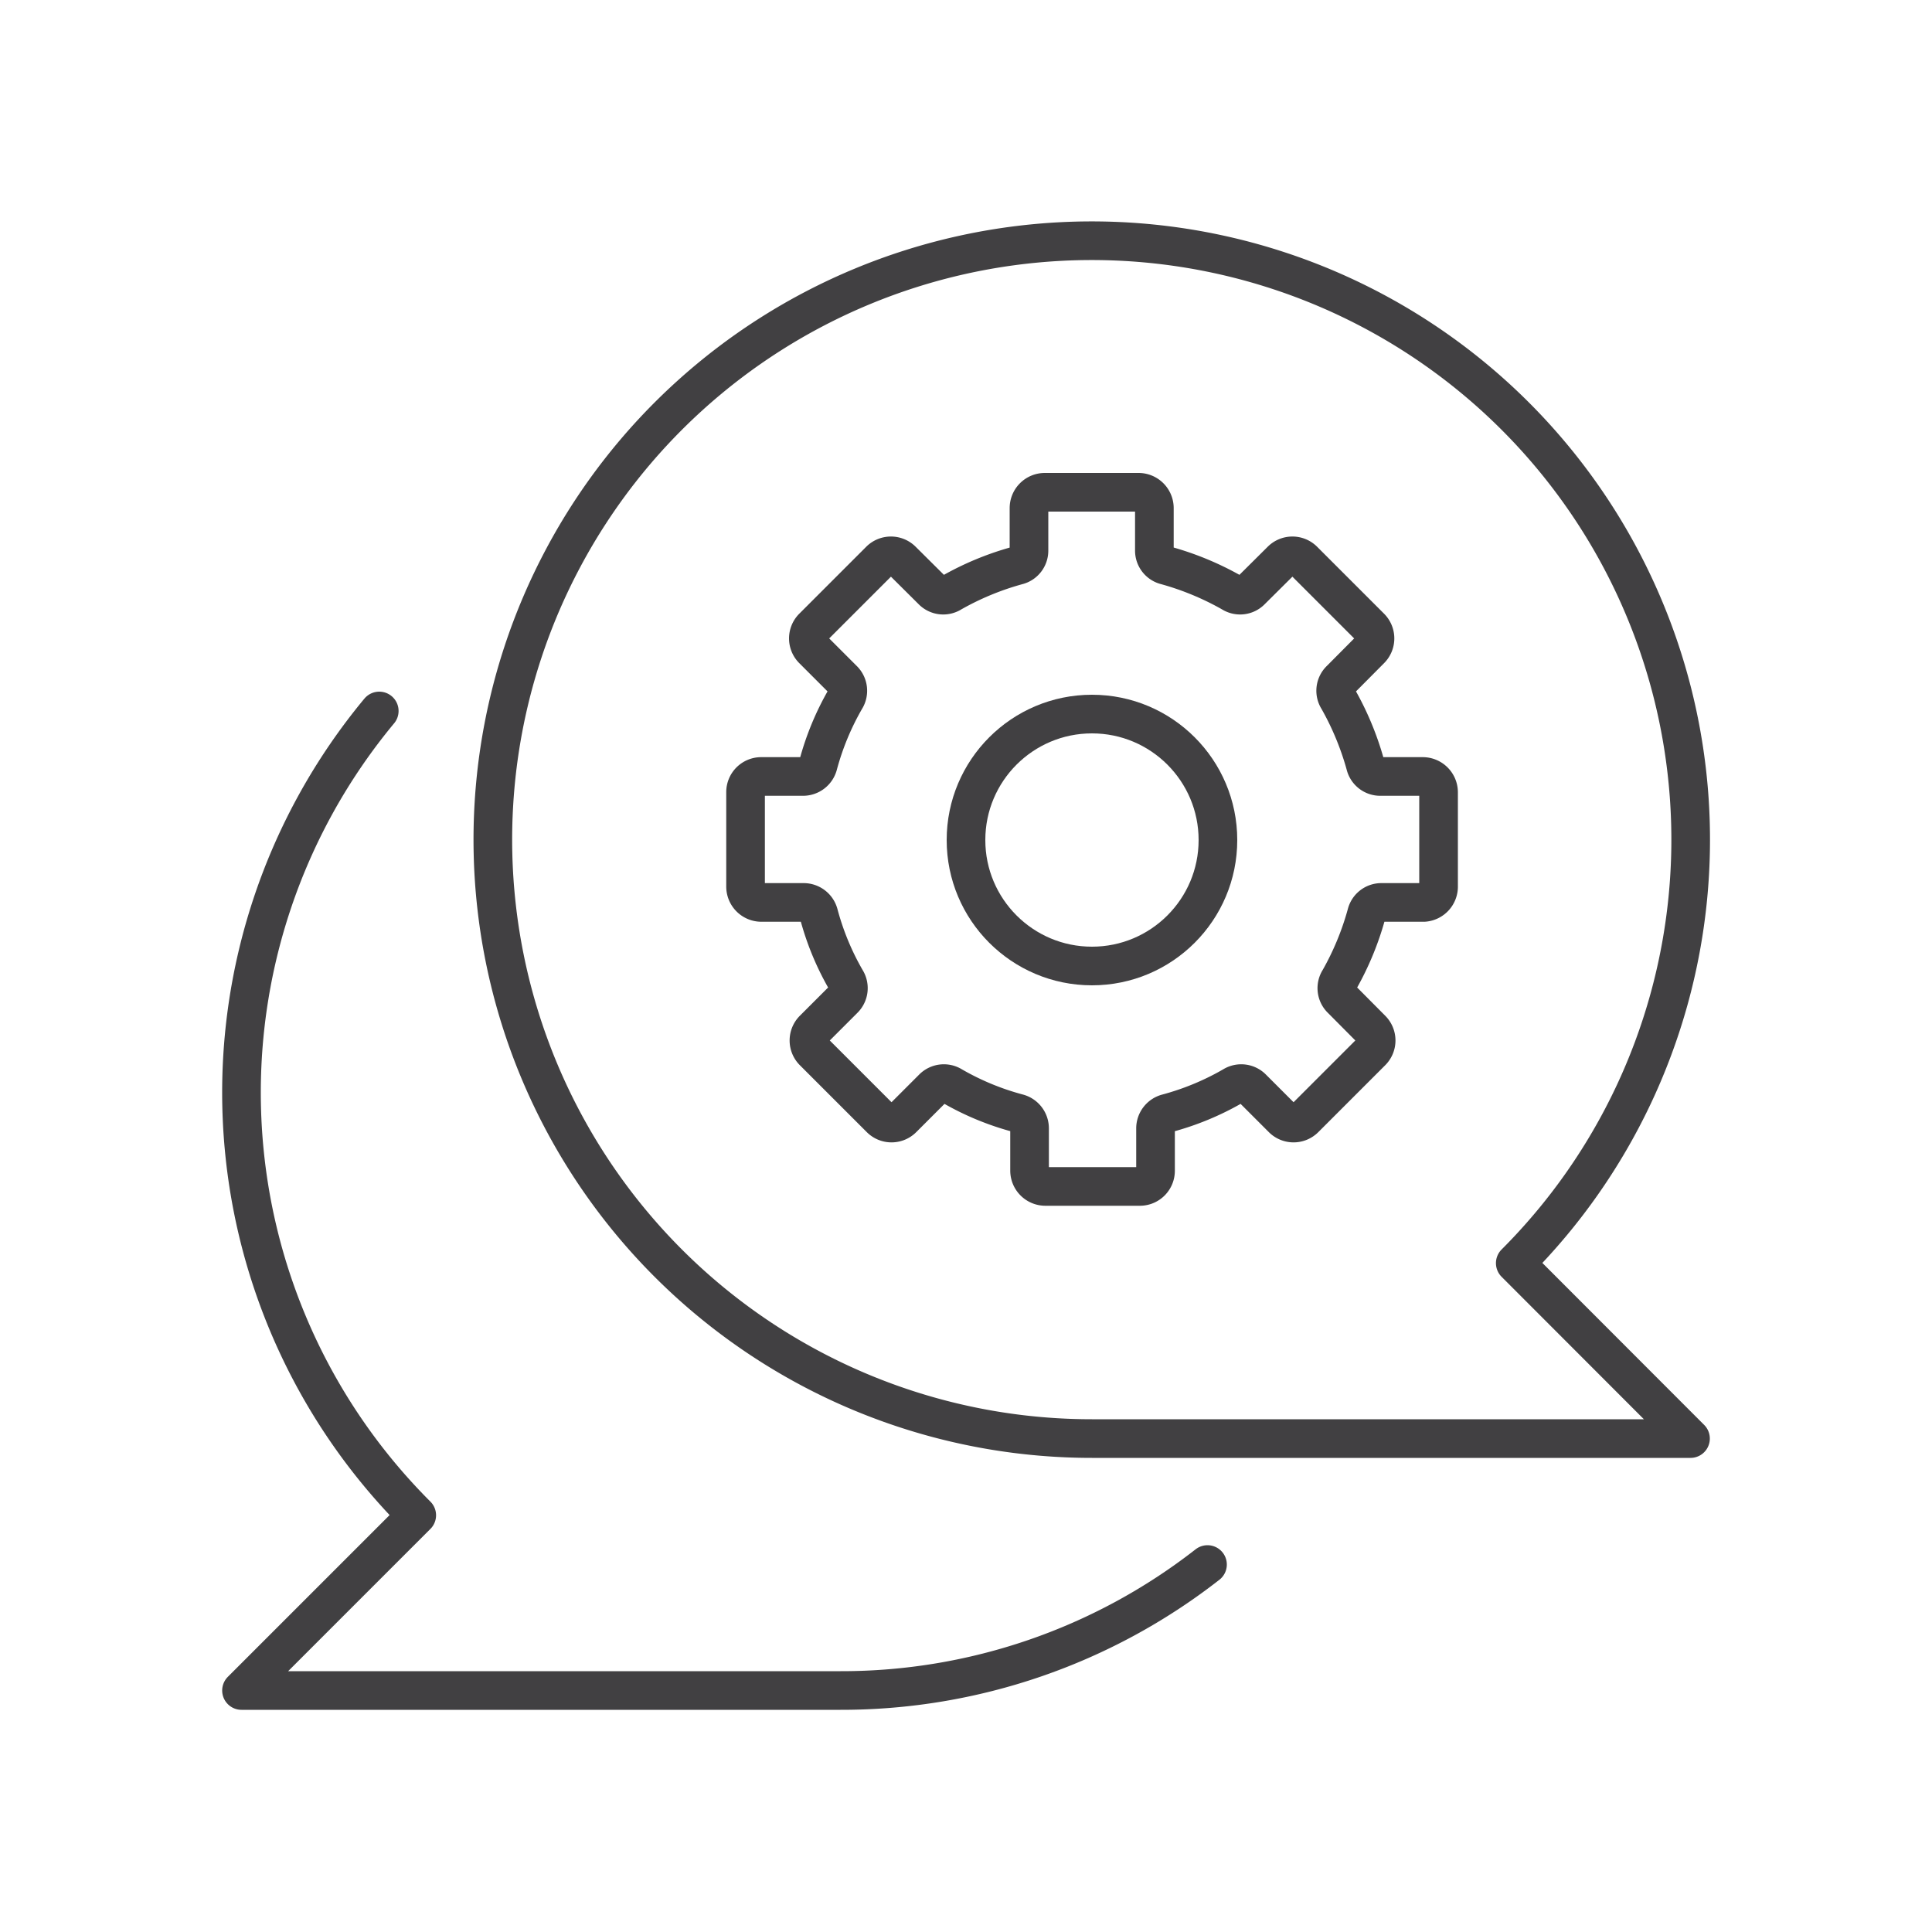
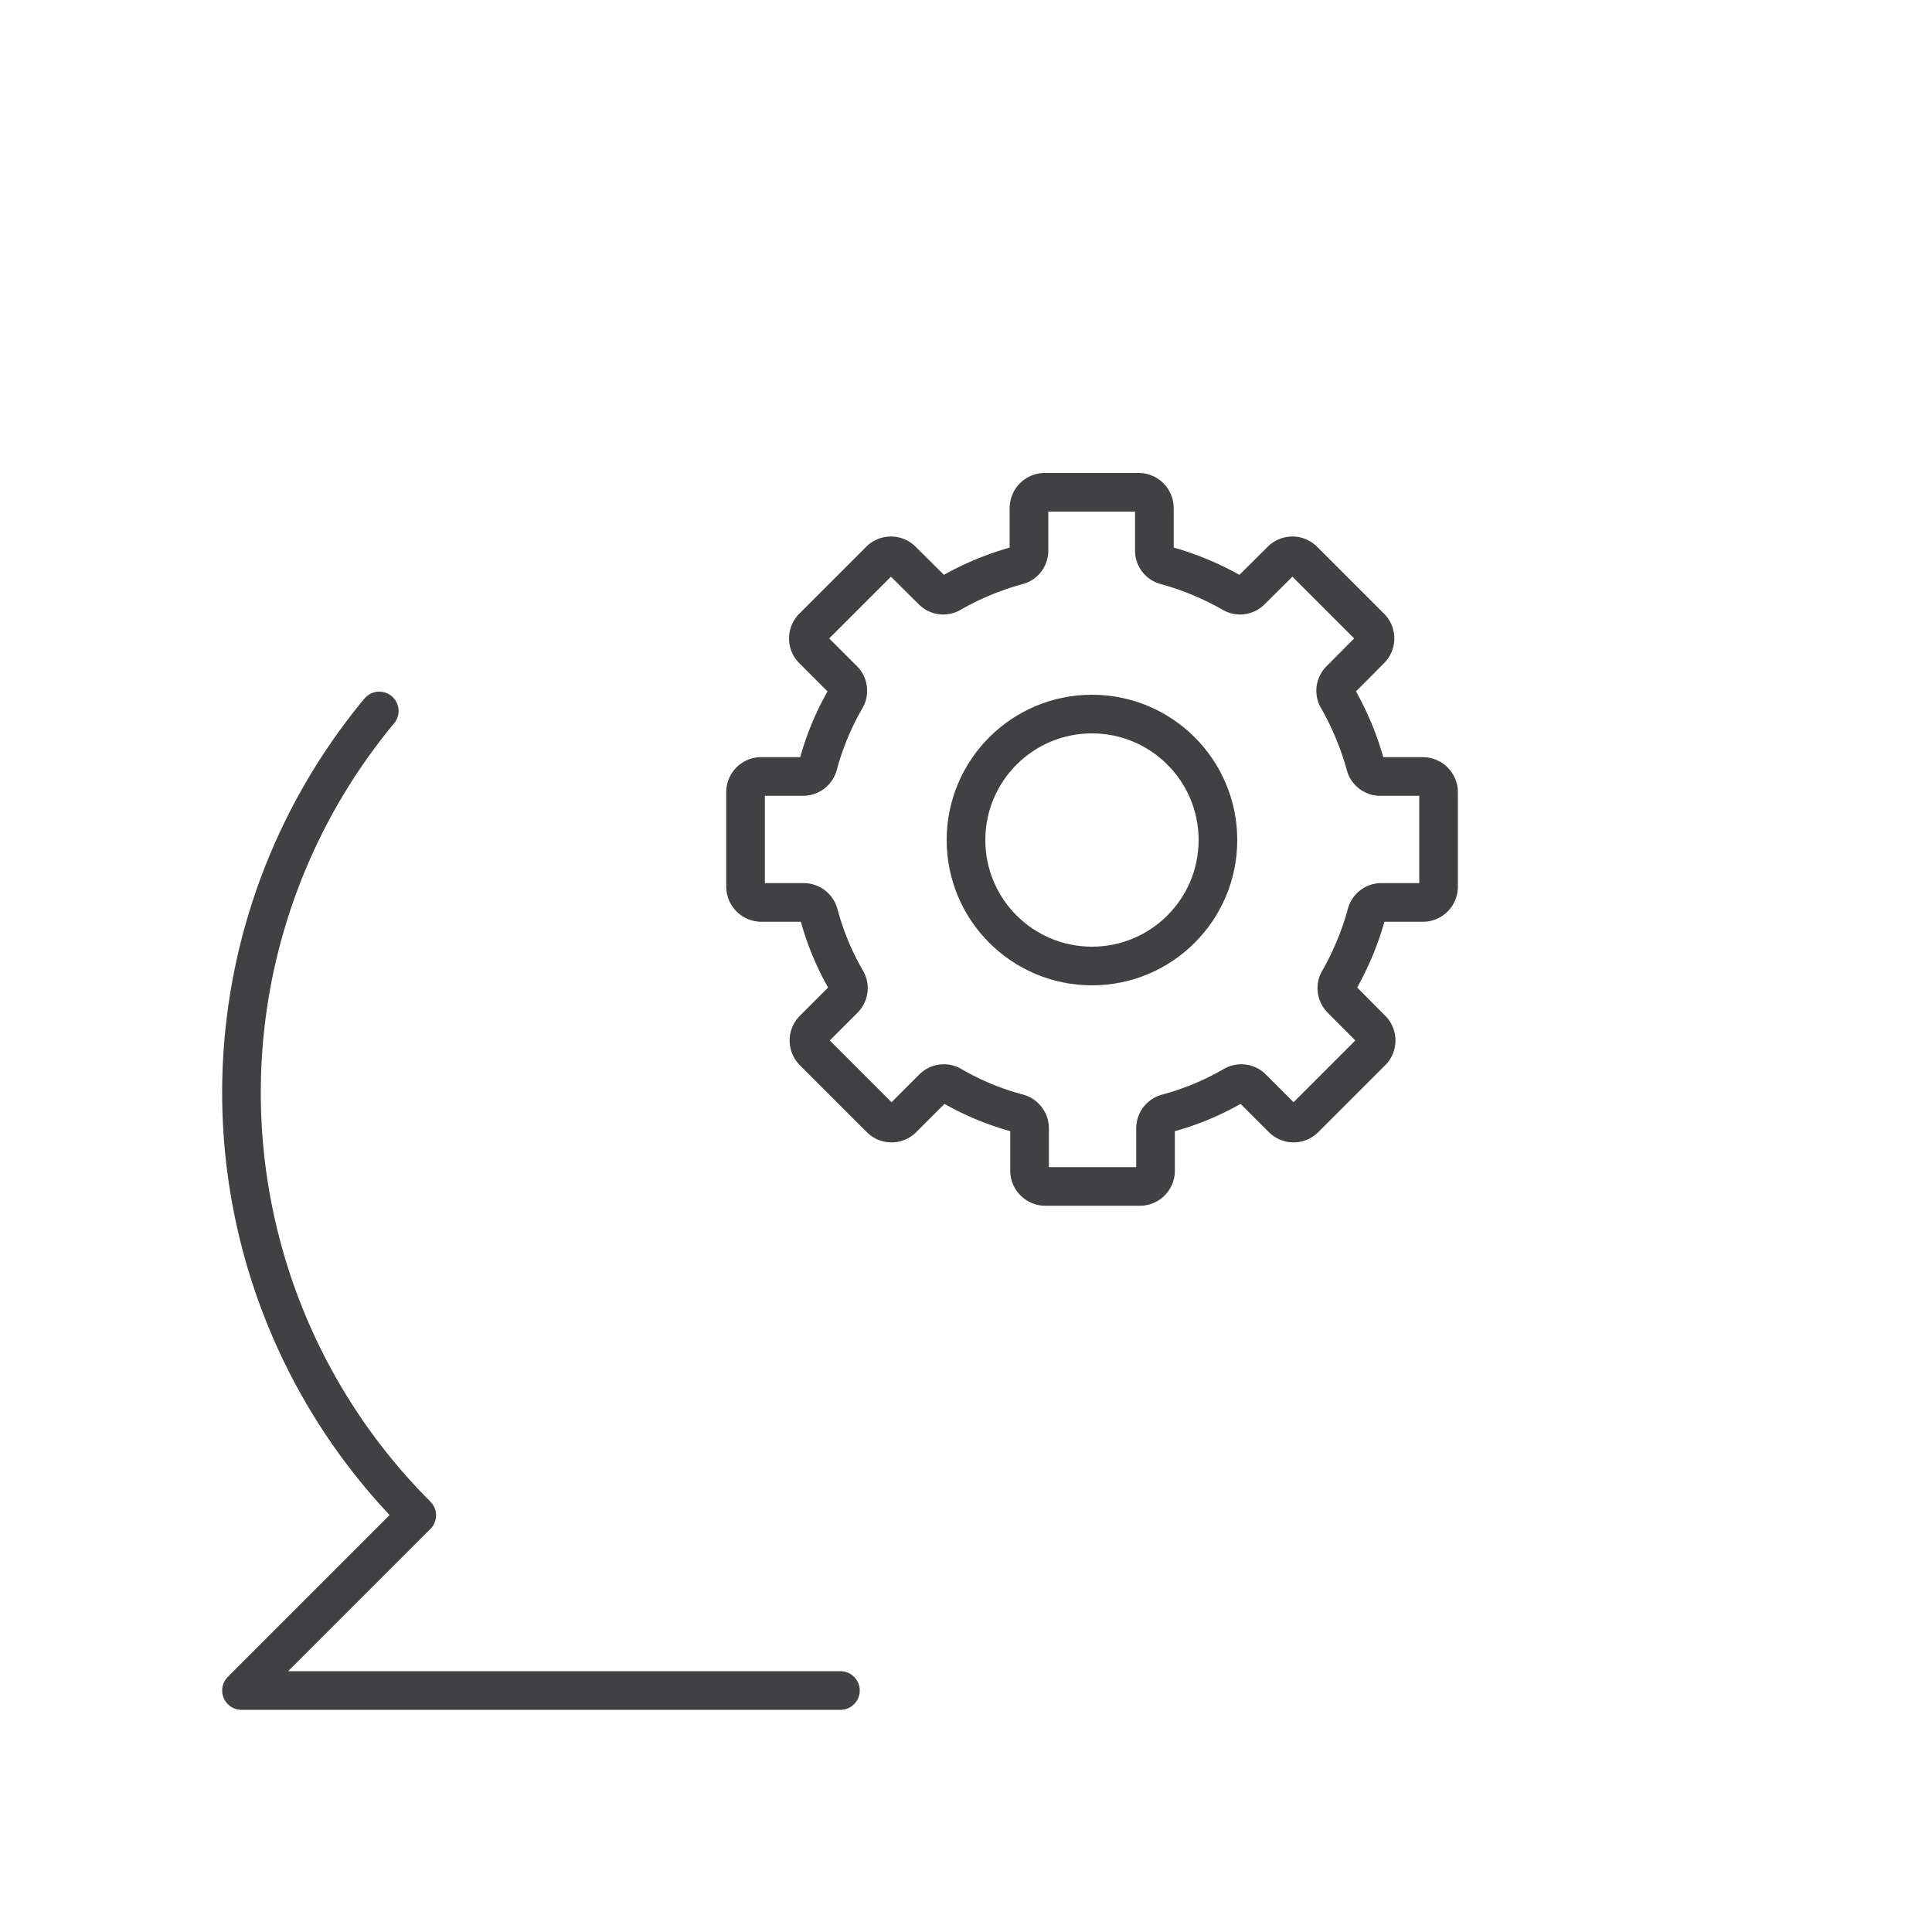
<svg xmlns="http://www.w3.org/2000/svg" id="Layer_1" data-name="Layer 1" viewBox="0 0 100 100">
  <defs>
    <style>.cls-1{fill:none;stroke:#414042;stroke-linecap:round;stroke-linejoin:round;stroke-width:2px;}</style>
  </defs>
-   <path class="cls-1" d="M56.52,74.46a31,31,0,1,1,21.91-9.08l9.07,9.08Z" />
-   <path class="cls-1" d="M19.63,36.8a30.92,30.92,0,0,0,1.94,41.63L12.5,87.5h31a30.78,30.78,0,0,0,19-6.52" />
+   <path class="cls-1" d="M19.63,36.8a30.92,30.92,0,0,0,1.94,41.63L12.5,87.5h31" />
  <circle class="cls-1" cx="56.52" cy="43.48" r="6.52" />
  <path class="cls-1" d="M74.46,45.92V41a.82.82,0,0,0-.82-.81h-2.2a.79.79,0,0,1-.77-.61,15,15,0,0,0-1.41-3.4.79.79,0,0,1,.12-1l1.55-1.56a.81.81,0,0,0,0-1.15l-3.46-3.46a.81.81,0,0,0-1.15,0l-1.56,1.55a.79.79,0,0,1-1,.12,15,15,0,0,0-3.4-1.41.79.79,0,0,1-.61-.77v-2.2a.82.82,0,0,0-.81-.82H54.08a.82.82,0,0,0-.82.82v2.2a.79.79,0,0,1-.6.77,14.85,14.85,0,0,0-3.41,1.41.79.79,0,0,1-1-.12l-1.56-1.55a.81.81,0,0,0-1.15,0l-3.46,3.46a.81.81,0,0,0,0,1.15l1.56,1.56a.8.8,0,0,1,.12,1,14.11,14.11,0,0,0-1.41,3.4.81.81,0,0,1-.78.61H39.4a.81.81,0,0,0-.81.81v4.89a.82.82,0,0,0,.81.82h2.2a.81.81,0,0,1,.78.6,14,14,0,0,0,1.41,3.41.8.8,0,0,1-.12,1l-1.56,1.56a.81.81,0,0,0,0,1.15l3.46,3.46a.81.81,0,0,0,1.15,0l1.56-1.56a.8.8,0,0,1,1-.12,14,14,0,0,0,3.41,1.41.81.81,0,0,1,.6.78v2.2a.82.82,0,0,0,.82.81H59a.81.81,0,0,0,.81-.81V58.4a.81.81,0,0,1,.61-.78,14.11,14.11,0,0,0,3.4-1.41.8.8,0,0,1,1,.12l1.56,1.56a.81.81,0,0,0,1.15,0l3.46-3.46a.81.81,0,0,0,0-1.15l-1.55-1.56a.79.79,0,0,1-.12-1,14.85,14.85,0,0,0,1.41-3.41.79.79,0,0,1,.77-.6h2.2A.82.82,0,0,0,74.46,45.92Z" />
</svg>